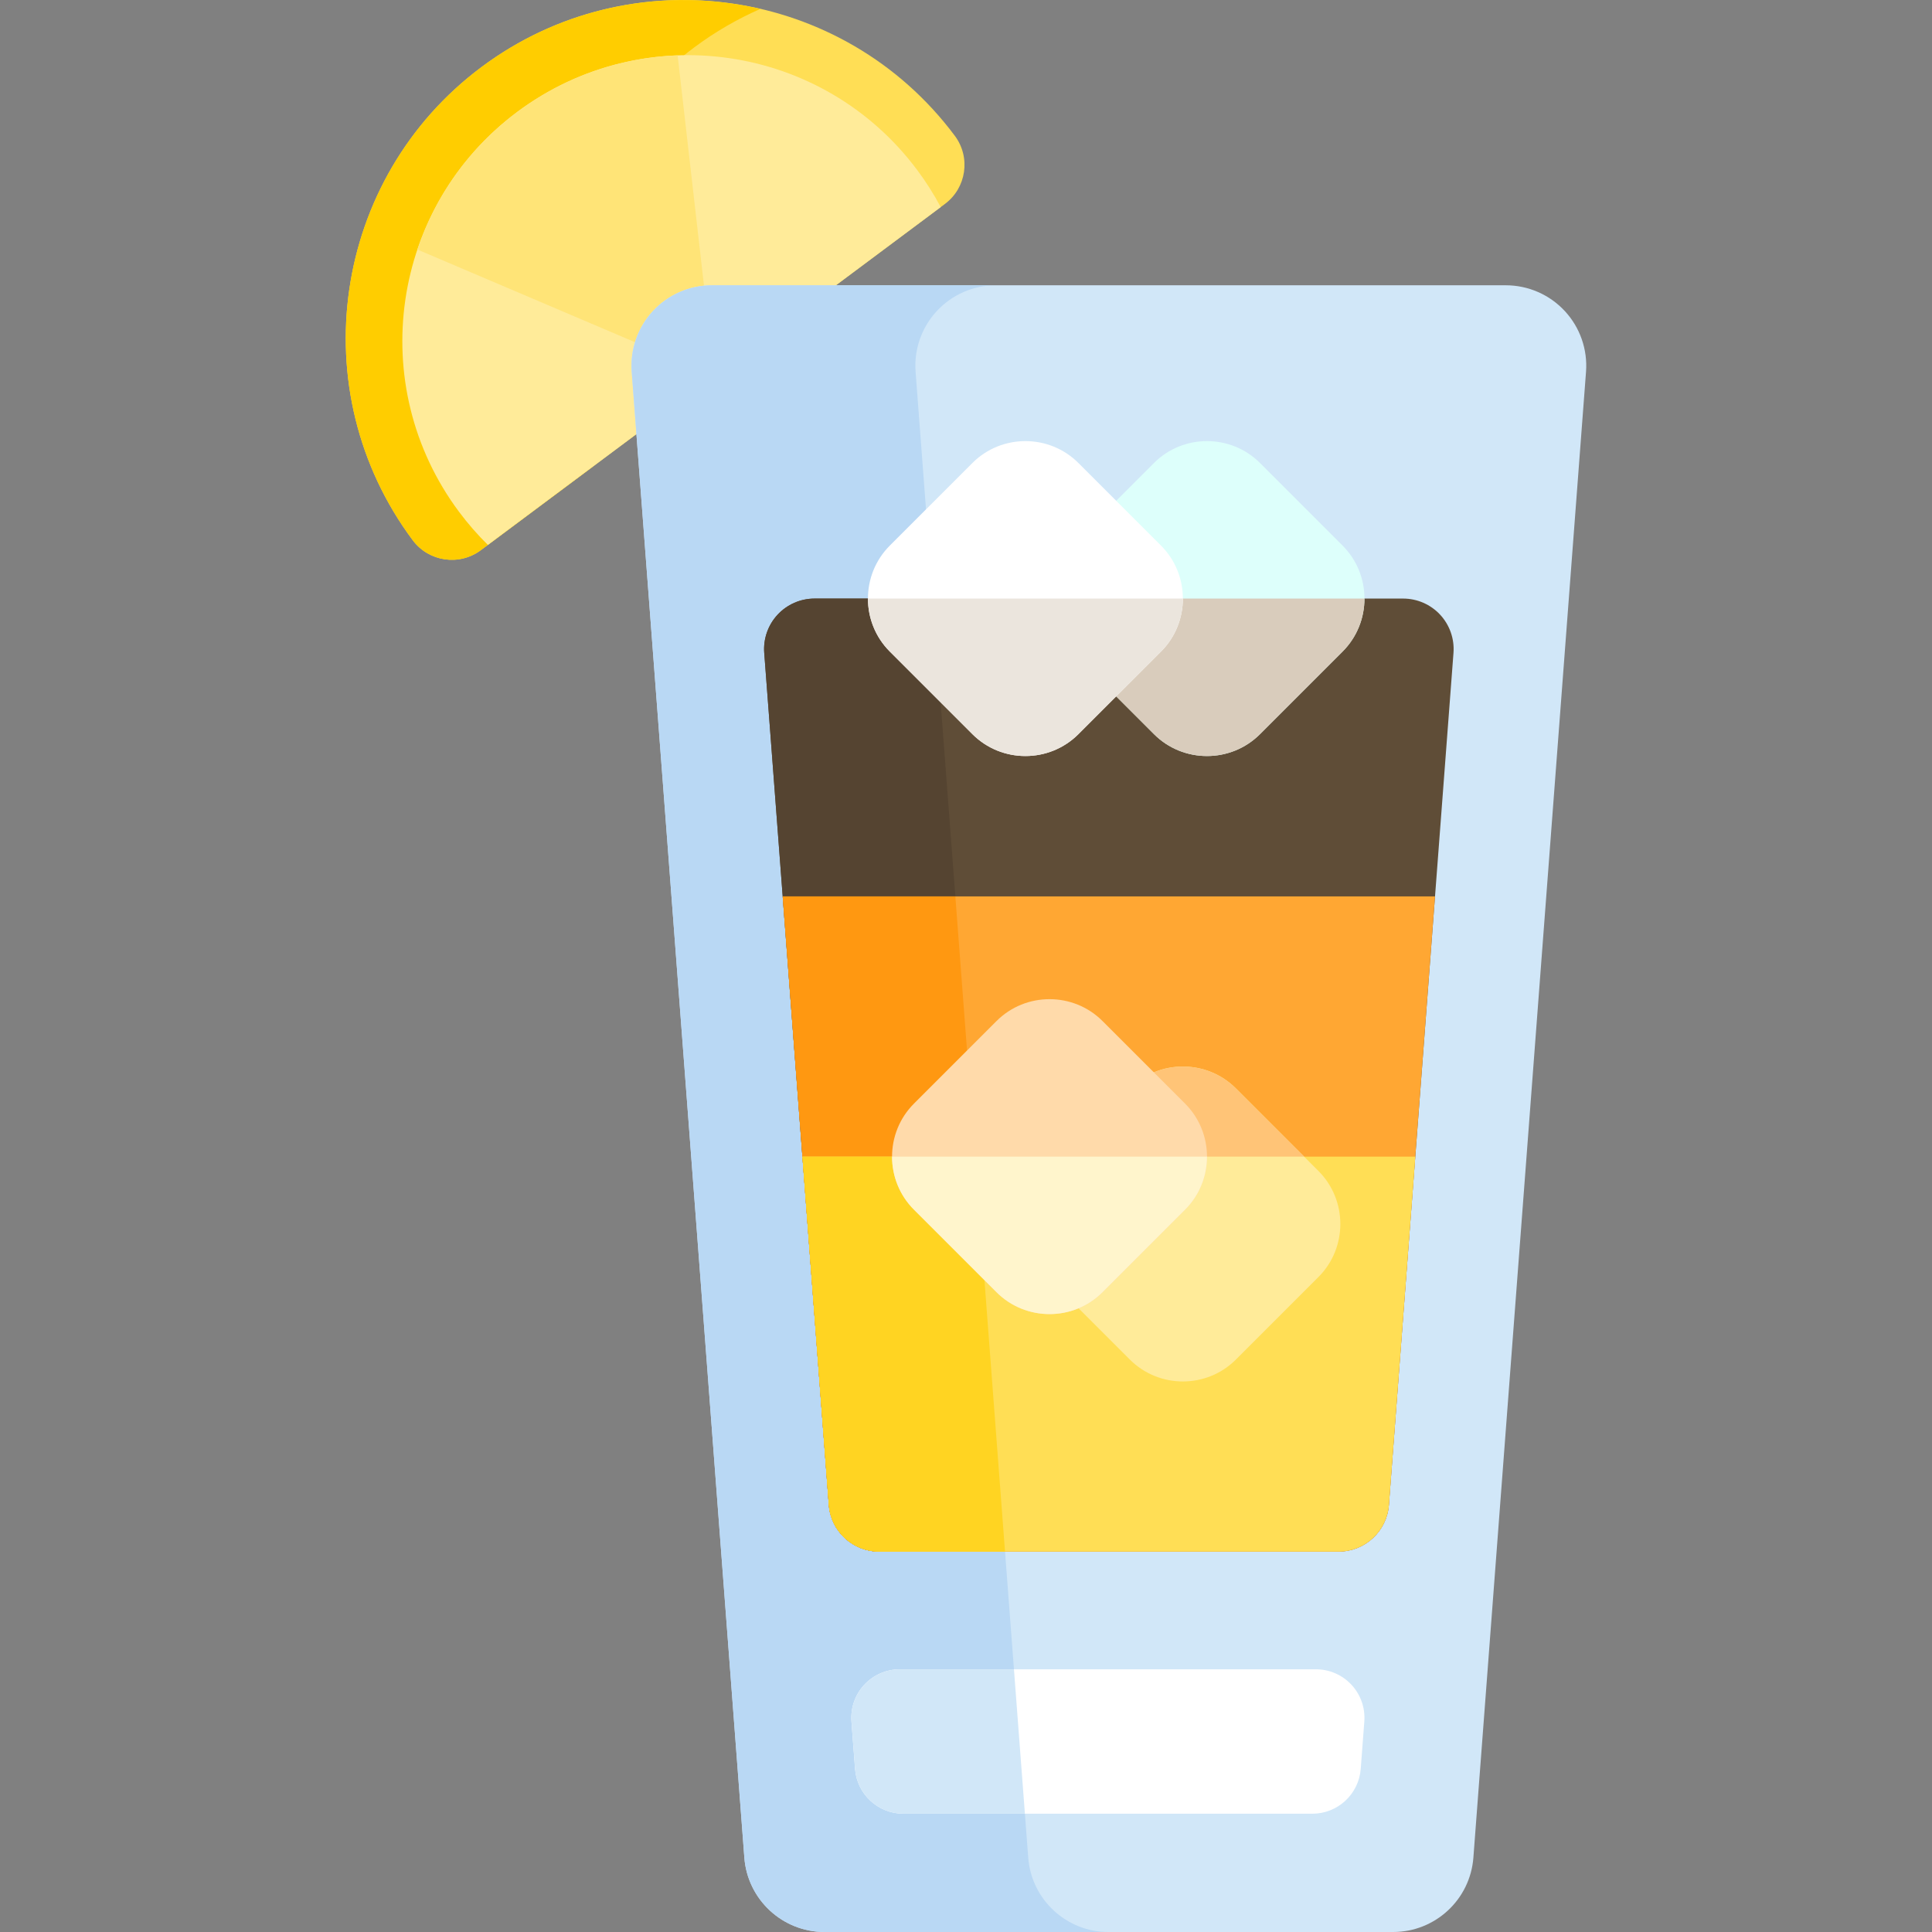
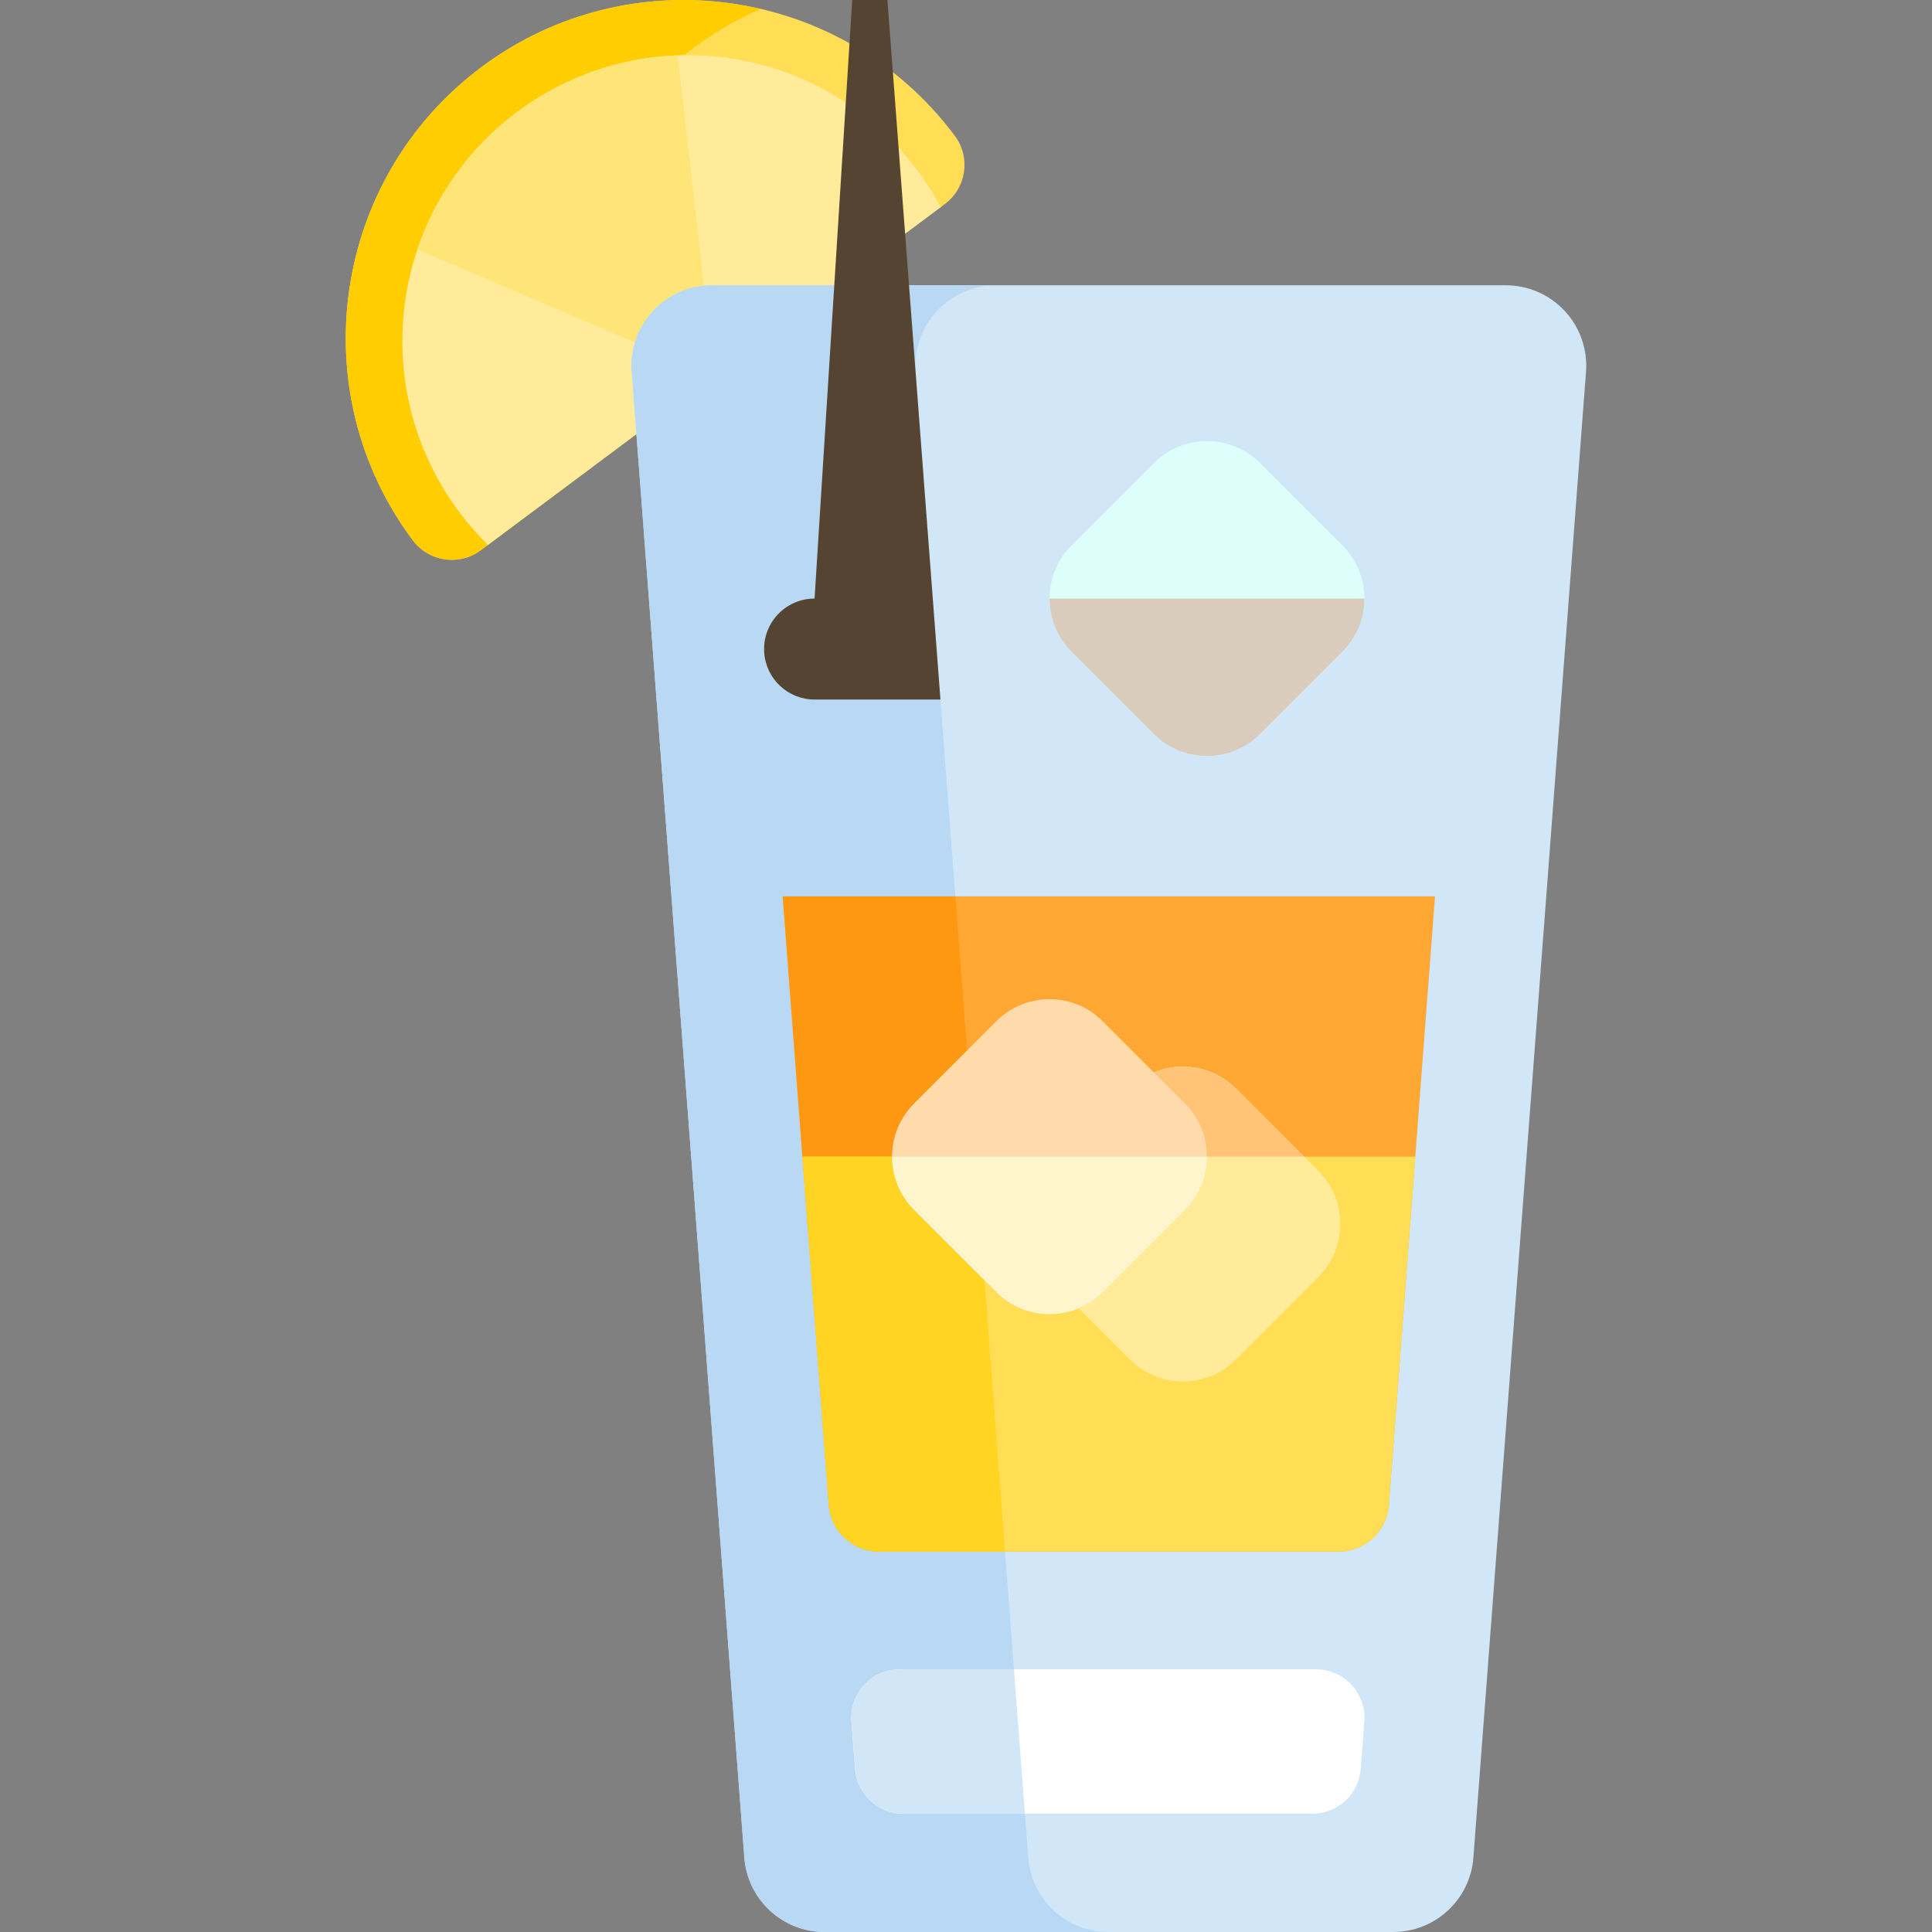
<svg xmlns="http://www.w3.org/2000/svg" enable-background="new 0 0 512 512" viewBox="0 0 512 512">
  <rect x="0" y="0" width="512" height="512" fill="#808080" stroke="none" />
  <path d="m127.624 17.754c-39.607 29.549-47.79 85.81-18.242 125.417 4.26 5.71 12.343 6.886 18.055 2.626l122.978-91.747c5.71-4.26 6.886-12.343 2.626-18.055-29.549-39.607-85.811-47.79-125.417-18.241z" fill="#ffde55" />
  <path d="m184.023 12.53c5.539-4.133 11.412-7.5 17.485-10.174-24.819-5.755-51.913-.994-73.885 15.399-39.607 29.549-47.79 85.81-18.242 125.417 4.26 5.71 12.343 6.886 18.055 2.626l29.657-22.126c-18.537-37.934-8.12-84.994 26.93-111.142z" fill="#ffcd00" />
  <path d="m137.078 29.656c-33.528 25.014-40.43 72.472-15.416 106 2.355 3.157 4.909 6.076 7.631 8.756l120.005-89.53c-1.793-3.373-3.865-6.653-6.219-9.81-25.015-33.527-72.472-40.429-106.001-15.416z" fill="#ffeb99" />
  <path d="m110.609 66.129 78.694 33.513-9.725-84.968c-14.848.534-29.691 5.427-42.501 14.984s-21.726 22.391-26.468 36.471z" fill="#ffe477" />
  <path d="m414.686 82.428c-4.034-4.352-9.701-6.825-15.637-6.825h-210.381c-5.935 0-11.602 2.473-15.637 6.825-4.035 4.353-6.074 10.191-5.625 16.108l29.852 393.753c.843 11.12 10.112 19.711 21.262 19.711h150.678c11.15 0 20.418-8.591 21.262-19.711l29.85-393.753c.45-5.918-1.589-11.755-5.624-16.108z" fill="#d1e7f8" />
  <path d="m272.491 492.289-29.851-393.753c-.449-5.917 1.589-11.755 5.625-16.108 4.034-4.352 9.701-6.825 15.637-6.825h-75.233c-5.935 0-11.602 2.473-15.637 6.825-4.035 4.353-6.074 10.191-5.625 16.108l29.852 393.753c.842 11.12 10.111 19.711 21.261 19.711h75.233c-11.151 0-20.419-8.591-21.262-19.711z" fill="#b9d8f4" />
  <path d="m358.166 446.493c-2.434-2.625-5.85-4.116-9.429-4.116h-110.271c-3.579 0-6.997 1.492-9.429 4.116-2.434 2.625-3.662 6.145-3.392 9.714l.952 12.56c.509 6.705 6.097 11.887 12.822 11.887h108.366c6.724 0 12.313-5.181 12.822-11.887l.952-12.56c.271-3.569-.959-7.089-3.393-9.714z" fill="#fff" />
  <path d="m238.466 442.378c-3.579 0-6.997 1.492-9.429 4.116-2.434 2.625-3.662 6.145-3.392 9.714l.952 12.56c.509 6.705 6.097 11.887 12.822 11.887h32.191l-2.902-38.276h-30.242z" fill="#d1e7f8" />
-   <path d="m381.659 162.91c-2.532-2.73-6.087-4.283-9.811-4.283h-155.978c-3.724 0-7.28 1.552-9.811 4.283-2.532 2.731-3.811 6.394-3.53 10.107l17.119 225.803c.529 6.977 6.344 12.367 13.34 12.367h121.741c6.997 0 12.811-5.391 13.34-12.367l17.119-225.803c.281-3.712-.998-7.375-3.529-10.107z" fill="#5f4d37" />
-   <path d="m215.87 158.628c-3.724 0-7.28 1.552-9.811 4.283-2.532 2.731-3.811 6.394-3.53 10.107l17.119 225.803c.529 6.977 6.344 12.367 13.34 12.367h33.354l-19.147-252.56z" fill="#554431" />
+   <path d="m215.87 158.628c-3.724 0-7.28 1.552-9.811 4.283-2.532 2.731-3.811 6.394-3.53 10.107c.529 6.977 6.344 12.367 13.34 12.367h33.354l-19.147-252.56z" fill="#554431" />
  <path d="m207.423 237.557 12.225 161.264c.529 6.977 6.344 12.367 13.34 12.367h121.741c6.997 0 12.811-5.391 13.34-12.367l12.226-161.264z" fill="#ffa733" />
  <path d="m305.827 194.566-21.901-21.901c-7.721-7.721-7.721-20.356 0-28.076l21.901-21.901c7.721-7.721 20.356-7.721 28.076 0l21.901 21.901c7.721 7.721 7.721 20.356 0 28.076l-21.901 21.901c-7.72 7.722-20.355 7.722-28.076 0z" fill="#ddfffb" />
  <path d="m207.423 237.557 12.225 161.264c.529 6.977 6.344 12.367 13.34 12.367h33.354l-13.164-173.632h-45.755z" fill="#ff9811" />
  <path d="m212.65 306.52 6.998 92.301c.529 6.977 6.344 12.367 13.34 12.367h121.741c6.997 0 12.811-5.391 13.34-12.367l6.998-92.301z" fill="#ffde55" />
  <path d="m212.65 306.52 6.998 92.301c.529 6.977 6.344 12.367 13.34 12.367h33.354l-7.935-104.668z" fill="#ffd422" />
  <path d="m278.135 158.628c0 5.089 1.93 10.177 5.791 14.038l21.901 21.901c7.721 7.721 20.356 7.721 28.076 0l21.901-21.901c3.861-3.861 5.791-8.95 5.791-14.038z" fill="#d9ccbc" />
-   <path d="m257.706 194.566-21.901-21.901c-7.721-7.721-7.721-20.356 0-28.076l21.901-21.901c7.721-7.721 20.356-7.721 28.076 0l21.901 21.901c7.721 7.721 7.721 20.356 0 28.076l-21.901 21.901c-7.72 7.722-20.355 7.722-28.076 0z" fill="#fff" />
  <path d="m299.437 360.311-21.901-21.901c-7.721-7.721-7.721-20.356 0-28.076l21.901-21.901c7.721-7.721 20.356-7.721 28.076 0l21.901 21.901c7.721 7.721 7.721 20.356 0 28.076l-21.901 21.901c-7.722 7.721-20.356 7.721-28.076 0z" fill="#ffeb99" />
-   <path d="m230.015 158.628c0 5.089 1.93 10.177 5.791 14.038l21.901 21.901c7.721 7.721 20.356 7.721 28.076 0l21.901-21.901c3.861-3.861 5.791-8.95 5.791-14.038z" fill="#ebe5dd" />
  <path d="m281.349 306.52h64.249l-18.085-18.086c-7.721-7.721-20.356-7.721-28.076 0z" fill="#ffc477" />
  <path d="m264.097 342.459-21.901-21.901c-7.721-7.721-7.721-20.356 0-28.076l21.901-21.901c7.721-7.721 20.356-7.721 28.076 0l21.901 21.901c7.721 7.721 7.721 20.356 0 28.076l-21.901 21.901c-7.72 7.721-20.354 7.721-28.076 0z" fill="#ffdaaa" />
  <path d="m264.097 342.459c7.721 7.721 20.356 7.721 28.076 0l21.901-21.901c3.861-3.861 5.791-8.95 5.791-14.038h-83.459c0 5.089 1.93 10.177 5.791 14.038z" fill="#fff5cc" />
</svg>